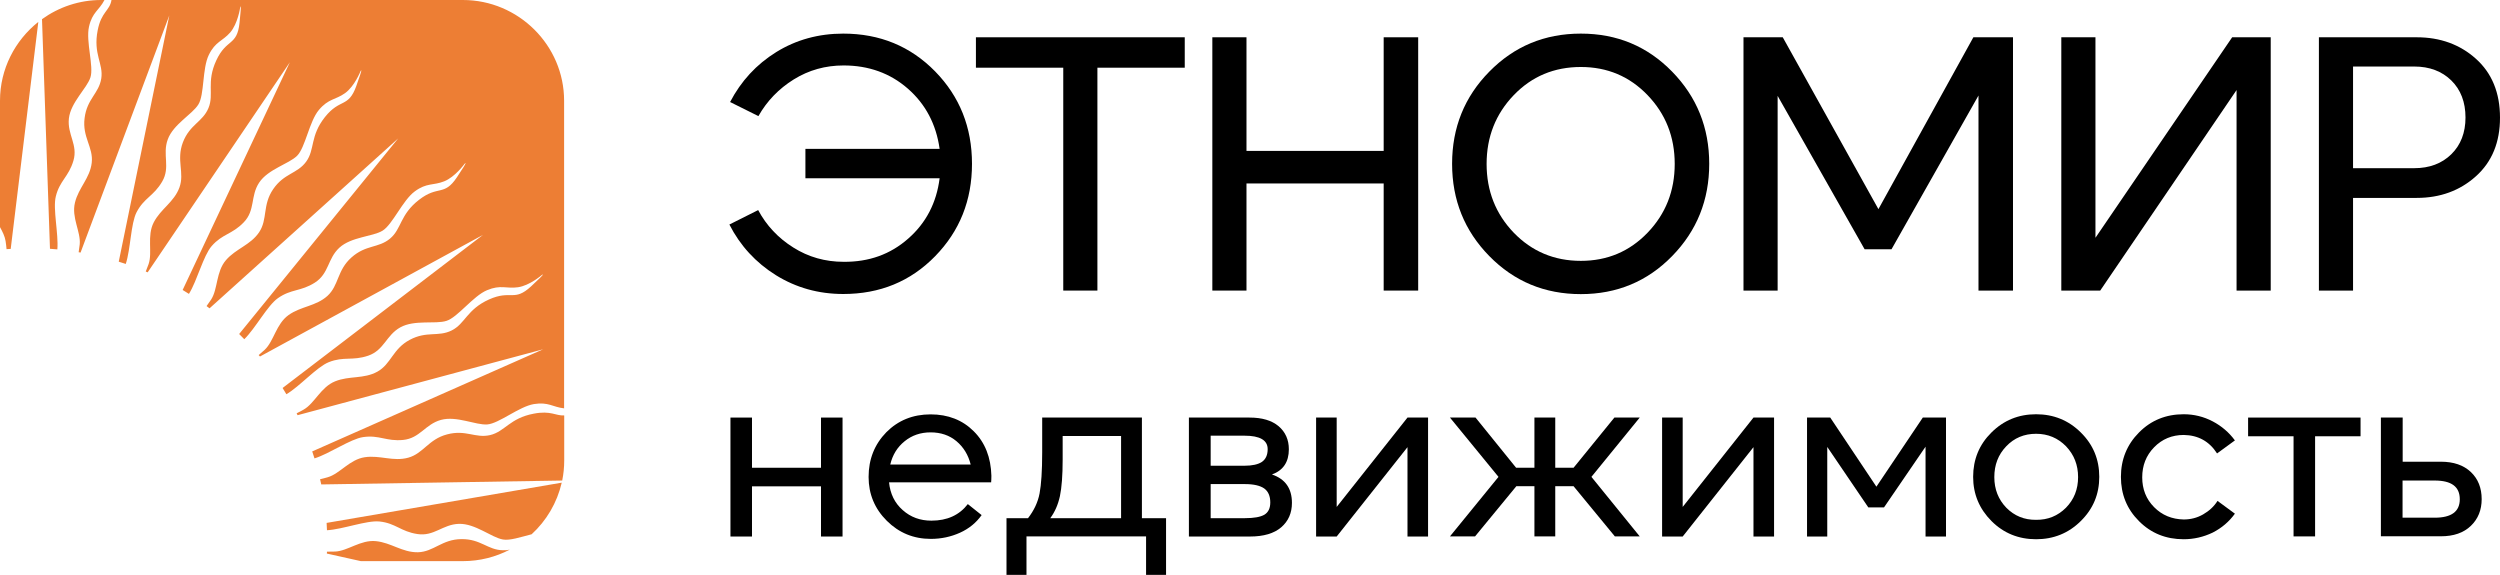
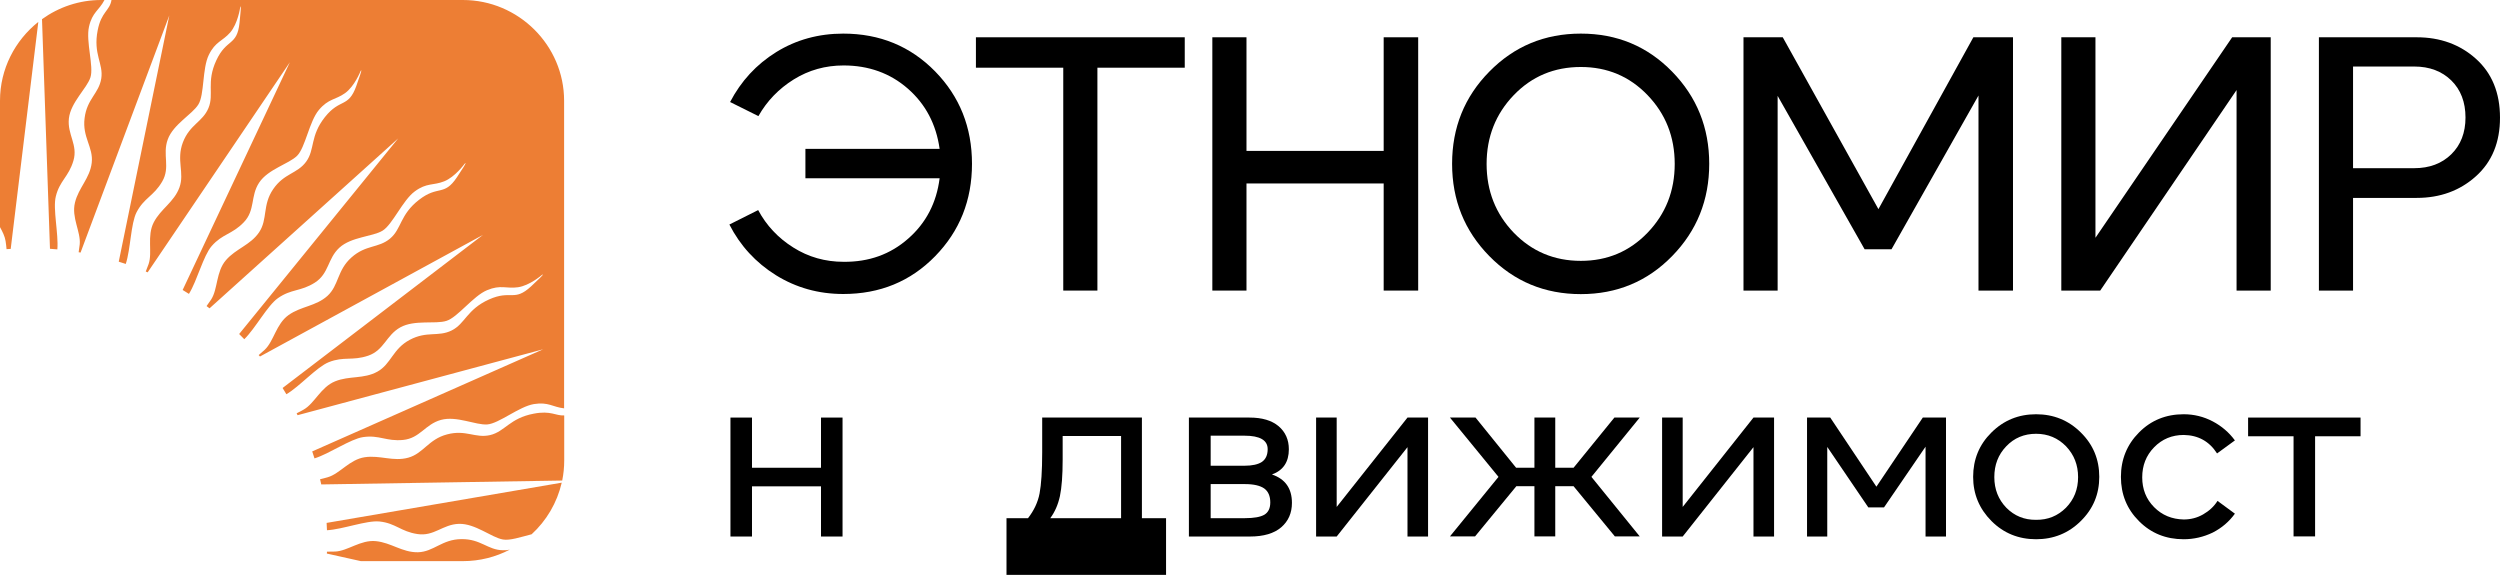
<svg xmlns="http://www.w3.org/2000/svg" width="187" height="43" viewBox="0 0 187 43" fill="none">
  <g clip-path="url(#clip0_757_6535)">
    <path fill-rule="evenodd" clip-rule="evenodd" d="M7.574 0H7.814C7.414 0.779 6.898 0.912 6.657 2.001C6.408 3.099 7.031 4.967 6.764 5.79C6.497 6.613 5.287 7.658 5.153 8.862C5.02 10.066 5.847 10.828 5.491 12.023C5.135 13.227 4.459 13.519 4.174 14.696C3.943 15.617 4.388 17.494 4.29 18.654C4.103 18.636 3.925 18.618 3.738 18.609L3.142 1.434C4.397 0.531 5.927 0 7.574 0ZM8.339 0H34.621C38.787 0 42.195 3.391 42.195 7.534V30.544C41.35 30.455 41.029 30.048 39.935 30.225C38.822 30.411 37.318 31.686 36.446 31.748C35.574 31.81 34.15 31.084 32.975 31.411C31.8 31.739 31.409 32.783 30.154 32.907C28.899 33.031 28.373 32.518 27.163 32.695C26.22 32.828 24.636 33.943 23.523 34.288C23.47 34.111 23.416 33.934 23.354 33.766L40.629 26.126L22.259 31.057L22.188 30.915C22.357 30.836 22.535 30.738 22.722 30.632C23.541 30.163 23.995 28.959 25.063 28.525C26.131 28.091 27.208 28.366 28.231 27.799C29.255 27.232 29.37 26.099 30.652 25.418C31.934 24.736 32.77 25.223 33.785 24.718C34.799 24.213 34.915 23.151 36.579 22.399C38.244 21.655 38.44 22.611 39.73 21.416C41.021 20.221 40.513 20.584 40.513 20.584C40.513 20.584 39.614 21.363 38.742 21.487C37.87 21.611 37.461 21.274 36.428 21.708C35.387 22.142 34.23 23.744 33.393 24.001C32.566 24.267 31.008 23.895 29.94 24.488C28.881 25.081 28.738 26.188 27.546 26.604C26.353 27.011 25.73 26.639 24.591 27.091C23.701 27.445 22.428 28.897 21.422 29.49C21.334 29.331 21.236 29.171 21.138 29.021L36.134 17.565L19.447 26.666L19.349 26.56C19.491 26.436 19.642 26.303 19.803 26.161C20.488 25.515 20.648 24.24 21.583 23.567C22.517 22.903 23.63 22.912 24.493 22.133C25.356 21.345 25.205 20.221 26.291 19.256C27.377 18.291 28.302 18.574 29.174 17.848C30.047 17.122 29.904 16.06 31.346 14.944C32.788 13.829 33.206 14.714 34.176 13.262C35.155 11.801 34.737 12.271 34.737 12.271C34.737 12.271 34.043 13.236 33.224 13.563C32.405 13.891 31.925 13.652 31.026 14.316C30.118 14.98 29.361 16.803 28.614 17.255C27.884 17.706 26.282 17.706 25.383 18.53C24.493 19.353 24.618 20.46 23.55 21.141C22.491 21.814 21.787 21.602 20.791 22.301C20.007 22.85 19.108 24.559 18.272 25.373C18.147 25.241 18.014 25.108 17.889 24.984L29.78 10.358L15.673 23.063C15.602 23.009 15.522 22.956 15.451 22.894C15.557 22.744 15.682 22.576 15.798 22.399C16.305 21.602 16.154 20.327 16.901 19.459C17.649 18.592 18.735 18.335 19.384 17.37C20.034 16.396 19.616 15.343 20.435 14.147C21.253 12.952 22.232 13.005 22.9 12.094C23.567 11.182 23.176 10.181 24.306 8.756C25.445 7.33 26.051 8.092 26.647 6.445C27.243 4.798 26.958 5.347 26.958 5.347C26.958 5.347 26.522 6.454 25.81 6.967C25.089 7.481 24.573 7.366 23.852 8.225C23.131 9.083 22.838 11.04 22.224 11.651C21.609 12.262 20.052 12.651 19.384 13.661C18.717 14.67 19.108 15.723 18.236 16.626C17.364 17.538 16.634 17.485 15.833 18.406C15.21 19.123 14.748 20.991 14.133 21.983C13.982 21.885 13.822 21.788 13.662 21.69L21.681 4.657L11.045 20.371C11.001 20.354 10.947 20.327 10.903 20.309C10.974 20.141 11.045 19.955 11.116 19.752C11.419 18.866 10.974 17.653 11.499 16.635C12.024 15.617 13.021 15.121 13.421 14.024C13.822 12.926 13.172 11.996 13.68 10.65C14.196 9.305 15.157 9.128 15.593 8.083C16.029 7.038 15.415 6.162 16.18 4.515C16.946 2.868 17.729 3.462 17.916 1.718C18.103 -0.027 17.96 0.584 17.96 0.584C17.96 0.584 17.791 1.762 17.222 2.426C16.643 3.09 16.109 3.099 15.62 4.108C15.121 5.117 15.299 7.083 14.836 7.817C14.383 8.552 12.959 9.296 12.549 10.429C12.131 11.571 12.763 12.501 12.131 13.581C11.499 14.67 10.778 14.794 10.217 15.874C9.781 16.715 9.772 18.636 9.407 19.743C9.229 19.681 9.06 19.628 8.882 19.574L12.665 1.151L6.025 18.893L5.883 18.866C5.91 18.68 5.936 18.485 5.963 18.273C6.052 17.335 5.331 16.272 5.607 15.157C5.874 14.041 6.728 13.333 6.862 12.173C6.995 11.013 6.141 10.261 6.328 8.835C6.506 7.392 7.396 6.994 7.574 5.879C7.752 4.763 6.951 4.055 7.307 2.266C7.583 0.859 8.206 0.823 8.339 0ZM42.204 31.075V34.448C42.204 34.961 42.151 35.457 42.053 35.944L24.03 36.236C24.004 36.103 23.977 35.971 23.941 35.847C24.128 35.802 24.315 35.758 24.52 35.696C25.428 35.431 26.148 34.368 27.288 34.2C28.427 34.032 29.415 34.545 30.536 34.235C31.667 33.925 32.049 32.854 33.447 32.491C34.853 32.119 35.556 32.801 36.66 32.544C37.763 32.288 38.128 31.278 39.926 30.942C41.208 30.694 41.555 31.11 42.204 31.075ZM42.017 36.103C41.67 37.608 40.869 38.954 39.766 39.963C38.938 40.176 38.119 40.45 37.612 40.353C36.757 40.202 35.547 39.149 34.328 39.184C33.108 39.22 32.468 40.14 31.221 39.946C29.976 39.76 29.593 39.131 28.382 39.007C27.43 38.91 25.623 39.6 24.457 39.662C24.449 39.476 24.44 39.299 24.431 39.113L42.017 36.103ZM38.128 41.114C37.078 41.663 35.885 41.973 34.621 41.973H26.994L24.449 41.406L24.457 41.265C24.644 41.265 24.849 41.265 25.063 41.256C26.006 41.221 26.976 40.362 28.115 40.477C29.264 40.592 30.091 41.327 31.257 41.309C32.432 41.282 33.064 40.335 34.515 40.326C35.965 40.309 36.481 41.141 37.612 41.158C37.808 41.167 37.968 41.15 38.128 41.114ZM0 16.989V7.534C0 5.153 1.121 3.028 2.866 1.638L0.801 18.618C0.694 18.627 0.596 18.627 0.49 18.636C0.472 18.45 0.454 18.247 0.418 18.034C0.365 17.689 0.196 17.343 0 16.989Z" fill="#ED7E34" />
    <path d="M63.075 2.514C65.816 2.514 68.104 3.462 69.946 5.339C71.788 7.224 72.705 9.526 72.705 12.253C72.705 14.98 71.788 17.282 69.946 19.167C68.104 21.053 65.816 21.991 63.075 21.991C61.224 21.991 59.551 21.522 58.038 20.584C56.533 19.645 55.367 18.379 54.558 16.795L56.711 15.714C57.326 16.865 58.207 17.804 59.337 18.512C60.467 19.229 61.731 19.583 63.102 19.583C64.989 19.601 66.6 19.026 67.934 17.848C69.269 16.68 70.053 15.166 70.284 13.333H60.245V11.137H70.284C70.026 9.296 69.234 7.791 67.908 6.631C66.582 5.471 64.971 4.896 63.102 4.896C61.74 4.896 60.503 5.241 59.373 5.941C58.251 6.64 57.37 7.552 56.729 8.685L54.611 7.631C55.43 6.064 56.578 4.816 58.064 3.895C59.551 2.975 61.224 2.514 63.075 2.514Z" fill="black" />
    <path d="M79.532 21.735V5.064H72.999V2.789H88.619V5.064H82.086V21.735H79.532Z" fill="black" />
    <path d="M90.683 21.735V2.789H93.237V11.288H103.499V2.789H106.08V21.735H103.499V13.723H93.237V21.735H90.683Z" fill="black" />
    <path d="M125.073 19.158C123.222 21.053 120.944 22 118.247 22C115.541 22 113.263 21.053 111.403 19.158C109.543 17.264 108.617 14.962 108.617 12.253C108.617 9.544 109.543 7.242 111.403 5.356C113.263 3.462 115.541 2.514 118.247 2.514C120.953 2.514 123.222 3.462 125.073 5.356C126.925 7.251 127.85 9.553 127.85 12.253C127.85 14.962 126.925 17.264 125.073 19.158ZM118.247 19.512C120.223 19.512 121.887 18.813 123.24 17.405C124.593 15.998 125.269 14.28 125.269 12.262C125.269 10.243 124.593 8.526 123.24 7.118C121.887 5.71 120.223 5.011 118.247 5.011C116.253 5.011 114.58 5.71 113.227 7.118C111.875 8.526 111.198 10.243 111.198 12.262C111.198 14.28 111.875 15.998 113.227 17.405C114.58 18.804 116.253 19.512 118.247 19.512Z" fill="black" />
    <path d="M130.413 21.735V2.789H133.35L140.506 15.644L147.608 2.789H150.572V21.735H147.991V7.145L141.485 18.645H139.473L132.967 7.171V21.735H130.413Z" fill="black" />
    <path d="M154.186 21.735V2.789H156.74V17.786L166.966 2.789H169.85V21.735H167.295V6.737L157.096 21.735H154.186Z" fill="black" />
    <path d="M173.454 21.735V2.789H180.77C182.532 2.789 184.01 3.329 185.202 4.4C186.395 5.471 187 6.941 187 8.8C187 10.642 186.404 12.102 185.202 13.182C184.001 14.262 182.523 14.803 180.77 14.803H176.008V21.735H173.454ZM176.008 12.58H180.583C181.722 12.58 182.648 12.235 183.36 11.536C184.063 10.845 184.419 9.924 184.419 8.791C184.419 7.64 184.063 6.711 183.36 6.02C182.657 5.33 181.731 4.976 180.583 4.976H176.008V12.58Z" fill="black" />
    <path d="M61.411 31.234H63.022V40.132H61.411V36.378H56.249V40.132H54.638V31.234H56.249V34.988H61.411V31.234Z" fill="black" />
-     <path d="M69.608 30.995C70.916 30.995 72.002 31.42 72.838 32.261C73.684 33.102 74.12 34.218 74.156 35.59C74.156 35.794 74.147 35.953 74.138 36.077H66.501C66.582 36.936 66.929 37.635 67.525 38.157C68.121 38.688 68.833 38.945 69.67 38.945C70.854 38.945 71.761 38.529 72.393 37.706L73.426 38.529C73.016 39.105 72.474 39.547 71.806 39.848C71.138 40.149 70.409 40.309 69.626 40.309C68.335 40.309 67.24 39.857 66.332 38.954C65.425 38.051 64.971 36.953 64.971 35.678C64.971 34.35 65.416 33.235 66.297 32.332C67.178 31.447 68.281 30.995 69.608 30.995ZM69.608 32.341C68.86 32.341 68.21 32.562 67.667 33.005C67.116 33.447 66.76 34.032 66.591 34.749H72.607C72.429 34.032 72.073 33.447 71.548 33.005C71.023 32.562 70.373 32.341 69.608 32.341Z" fill="black" />
-     <path d="M85.415 38.759H87.221V43H85.726V40.123H76.781V43H75.286V38.759H76.897C77.342 38.184 77.636 37.564 77.76 36.909C77.885 36.254 77.956 35.227 77.956 33.837V31.234H85.415V38.759ZM78.561 38.759H83.857V32.615H79.487V34.377C79.487 35.563 79.416 36.475 79.282 37.113C79.14 37.759 78.9 38.299 78.561 38.759Z" fill="black" />
+     <path d="M85.415 38.759H87.221V43H85.726H76.781V43H75.286V38.759H76.897C77.342 38.184 77.636 37.564 77.76 36.909C77.885 36.254 77.956 35.227 77.956 33.837V31.234H85.415V38.759ZM78.561 38.759H83.857V32.615H79.487V34.377C79.487 35.563 79.416 36.475 79.282 37.113C79.14 37.759 78.9 38.299 78.561 38.759Z" fill="black" />
    <path d="M88.93 40.123V31.234H93.46C94.403 31.234 95.124 31.447 95.64 31.88C96.148 32.314 96.406 32.89 96.406 33.607C96.406 34.554 95.987 35.183 95.142 35.492C96.139 35.829 96.637 36.537 96.637 37.617C96.637 38.37 96.37 38.981 95.836 39.441C95.302 39.901 94.519 40.132 93.495 40.132H88.93V40.123ZM90.558 34.837H93.086C93.665 34.837 94.101 34.74 94.385 34.554C94.67 34.359 94.822 34.041 94.822 33.598C94.822 32.925 94.243 32.589 93.086 32.589H90.558V34.837ZM90.558 38.759H93.122C93.798 38.759 94.279 38.671 94.572 38.503C94.866 38.325 95.017 38.025 95.017 37.582C95.017 37.104 94.866 36.758 94.564 36.537C94.261 36.325 93.78 36.21 93.122 36.21H90.558V38.759Z" fill="black" />
    <path d="M105.28 31.234H106.819V40.132H105.28V33.447L99.984 40.132H98.444V31.234H99.984V37.918L105.28 31.234Z" fill="black" />
    <path d="M108.456 40.123L112.087 35.67L108.456 31.234H110.37L113.405 34.988H114.775V31.234H116.333V34.988H117.703L120.756 31.234H122.652L119.038 35.67L122.652 40.123H120.792L117.703 36.369H116.333V40.123H114.775V36.369H113.422L110.334 40.123H108.456Z" fill="black" />
    <path d="M131.16 31.234H132.7V40.132H131.16V33.447L125.865 40.132H124.325V31.234H125.865V37.918L131.16 31.234Z" fill="black" />
    <path d="M145.561 31.234V40.132H144.031V33.412L140.924 37.954H139.75L136.679 33.43V40.132H135.166V31.234H136.902L140.355 36.404L143.826 31.234H145.561Z" fill="black" />
    <path d="M155.645 38.972C154.729 39.884 153.607 40.335 152.299 40.335C150.991 40.335 149.869 39.884 148.961 38.972C148.054 38.06 147.591 36.962 147.591 35.669C147.591 34.368 148.045 33.253 148.961 32.35C149.878 31.438 150.991 30.986 152.299 30.986C153.607 30.986 154.729 31.438 155.645 32.35C156.571 33.261 157.025 34.368 157.025 35.669C157.025 36.962 156.571 38.06 155.645 38.972ZM152.299 38.883C153.18 38.892 153.919 38.591 154.533 37.98C155.138 37.361 155.441 36.599 155.441 35.687C155.441 34.775 155.138 34.014 154.542 33.385C153.937 32.766 153.189 32.447 152.299 32.447C151.409 32.447 150.661 32.757 150.065 33.385C149.469 34.005 149.175 34.775 149.175 35.687C149.175 36.599 149.478 37.361 150.074 37.98C150.679 38.591 151.418 38.892 152.299 38.883Z" fill="black" />
    <path d="M163.335 40.335C162.009 40.335 160.896 39.884 159.997 38.981C159.09 38.078 158.645 36.971 158.645 35.669C158.645 34.368 159.098 33.253 159.997 32.35C160.896 31.438 162.018 30.986 163.335 30.986C164.109 30.986 164.83 31.163 165.507 31.517C166.183 31.872 166.735 32.35 167.171 32.943L165.836 33.917C165.257 33.014 164.43 32.553 163.344 32.535C162.463 32.535 161.724 32.845 161.128 33.456C160.531 34.067 160.238 34.82 160.238 35.705C160.238 36.59 160.531 37.334 161.128 37.936C161.724 38.538 162.463 38.839 163.344 38.857C163.86 38.857 164.35 38.733 164.795 38.476C165.24 38.219 165.604 37.892 165.871 37.467L167.171 38.423C166.735 39.025 166.183 39.494 165.507 39.839C164.821 40.167 164.1 40.335 163.335 40.335Z" fill="black" />
    <path d="M176.569 31.234V32.633H173.169V40.123H171.558V32.633H168.158V31.234H176.569Z" fill="black" />
-     <path d="M178.091 40.123V31.234H179.72V34.536H182.576C183.529 34.536 184.276 34.793 184.819 35.307C185.362 35.82 185.629 36.502 185.629 37.334C185.629 38.148 185.362 38.812 184.819 39.335C184.276 39.857 183.529 40.114 182.576 40.114H178.091V40.123ZM179.711 38.724H182.114C183.369 38.724 183.992 38.264 183.992 37.343C183.992 36.404 183.369 35.944 182.114 35.944H179.711V38.724Z" fill="black" />
  </g>
  <defs>
    <clipPath id="clip0_757_6535">
      <rect width="187" height="43" fill="white" />
    </clipPath>
  </defs>
</svg>